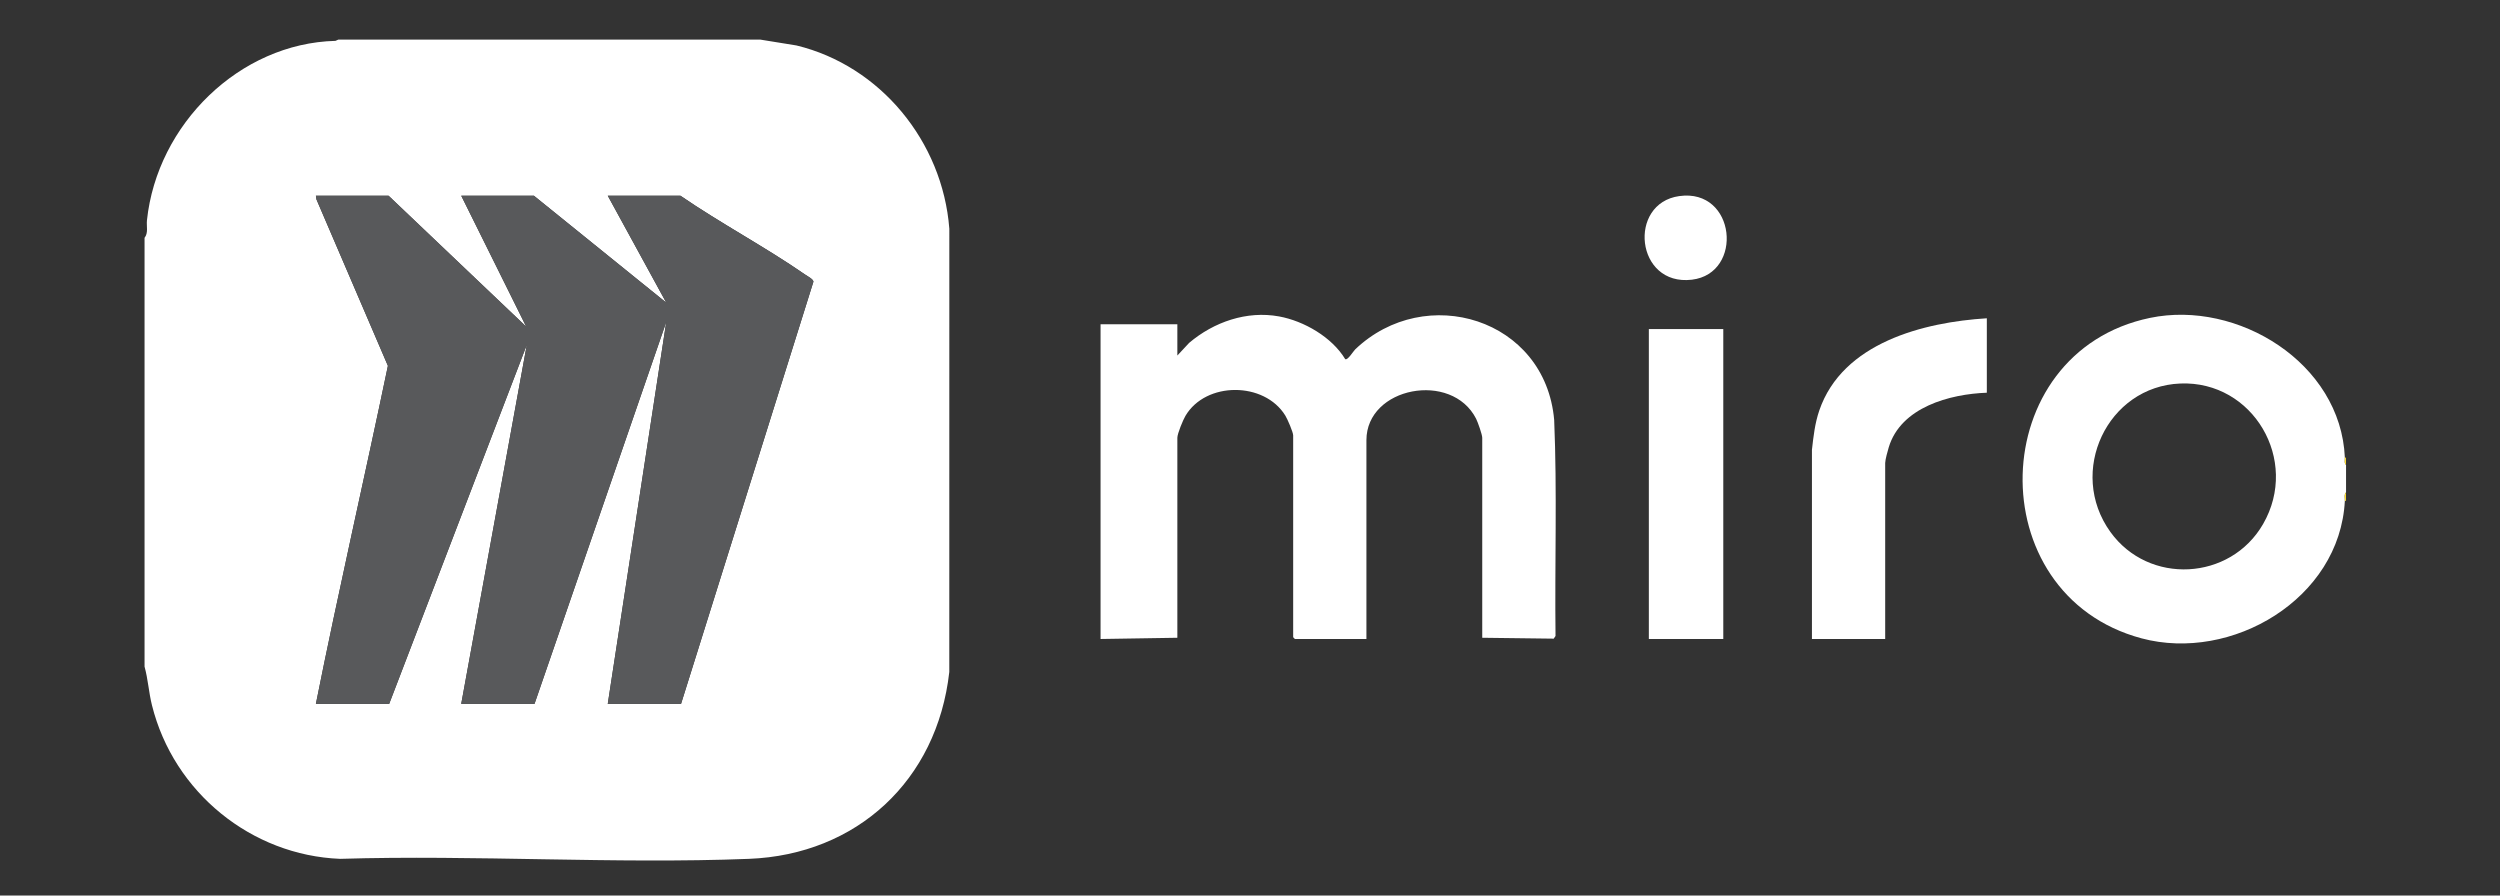
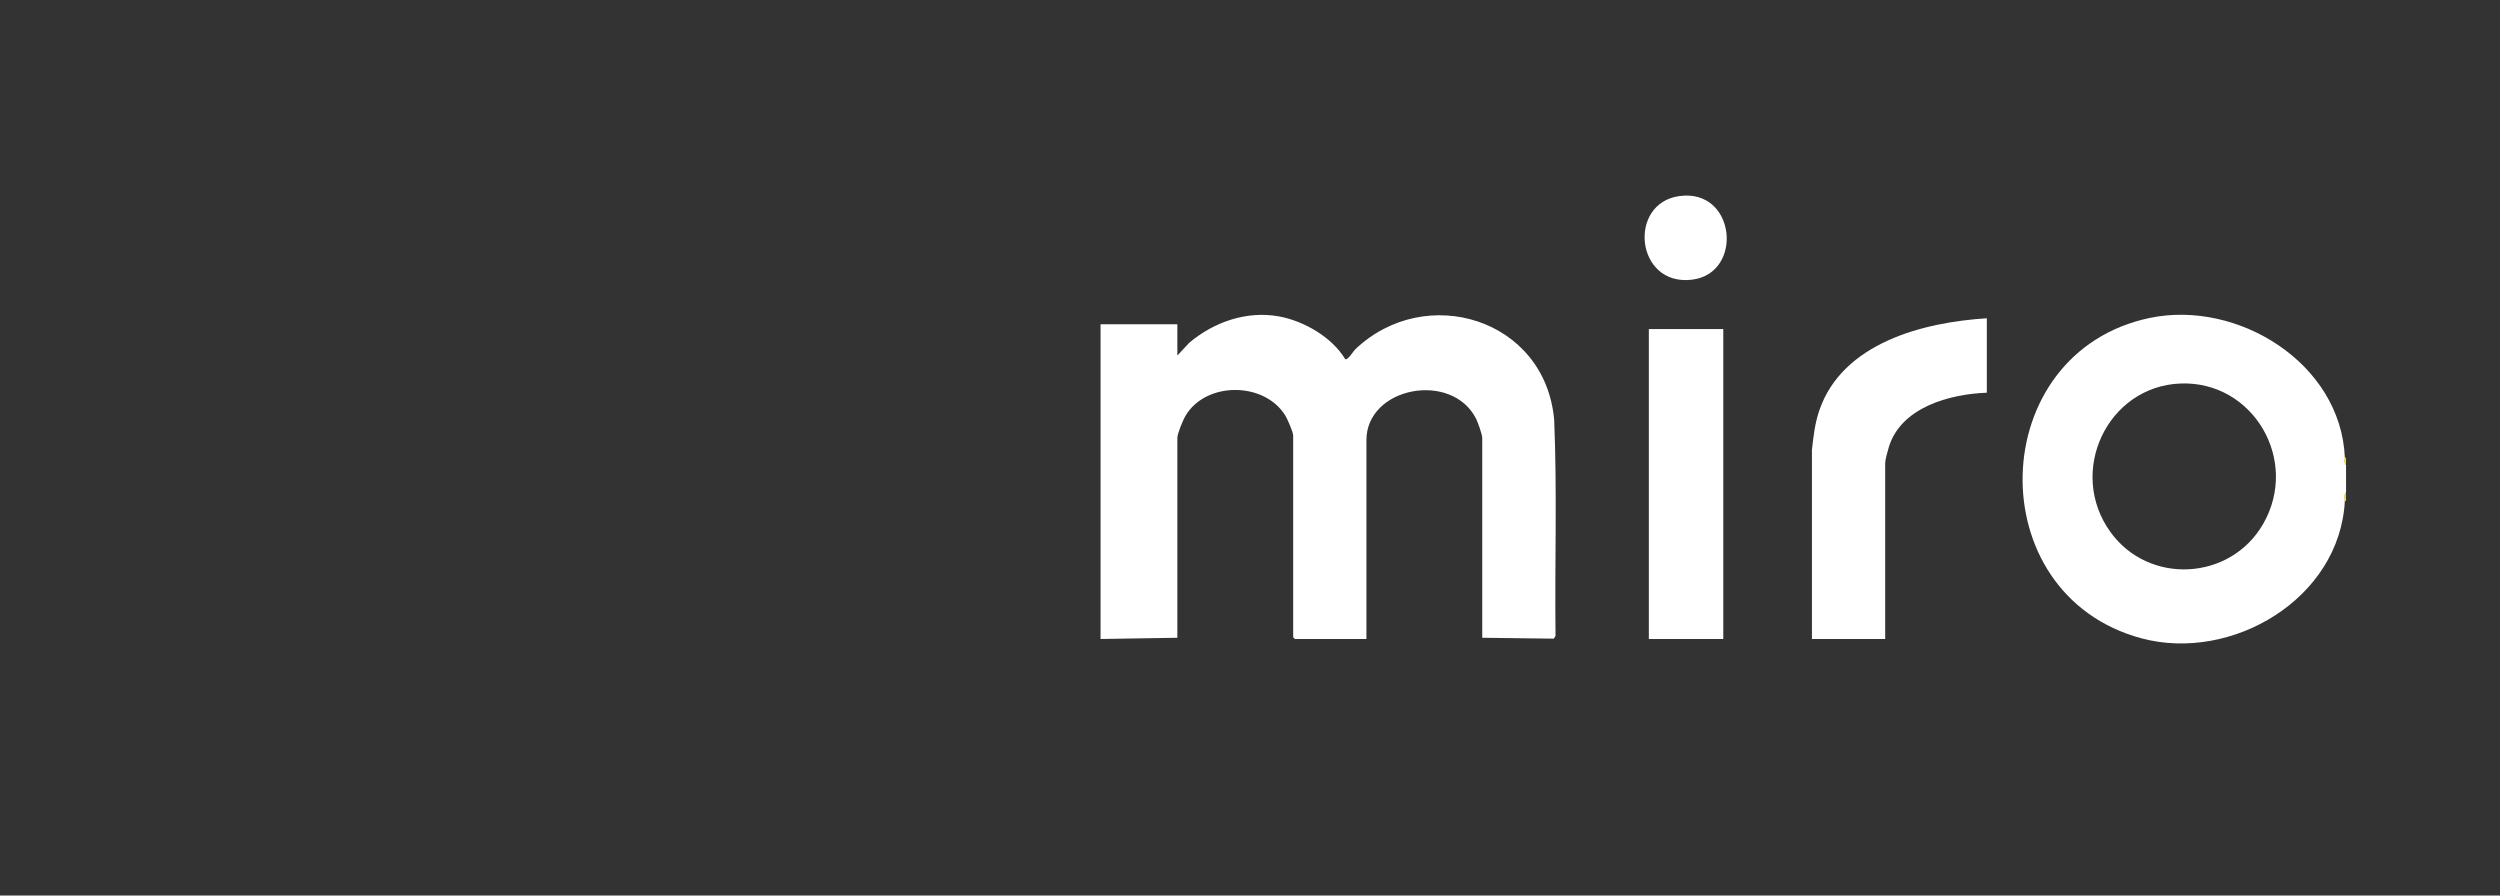
<svg xmlns="http://www.w3.org/2000/svg" width="67" height="24" viewBox="0 0 67 24" fill="none">
  <rect x="0" y="0" width="67" height="24" fill="#333333" stroke="none" />
  <g clip-path="url(#clip0_407_38)">
    <g clip-path="url(#clip1_407_38)">
-       <path d="M20.374 1.061L21.344 1.218C23.592 1.762 25.262 3.793 25.442 6.13L25.441 18.009C25.113 20.929 22.952 22.904 20.075 23.017C16.454 23.159 12.744 22.907 9.114 23.017C6.742 22.923 4.656 21.241 4.073 18.902C3.987 18.558 3.968 18.206 3.874 17.865V6.373C3.98 6.244 3.922 6.059 3.938 5.907C4.209 3.328 6.424 1.159 8.991 1.095L9.068 1.061H20.374ZM10.414 5.246H8.466L8.481 5.344L10.396 9.804C9.766 12.826 9.071 15.836 8.466 18.863H10.43L14.119 9.238L12.361 18.863H14.325L17.856 8.626L16.288 18.863H18.252L21.8 7.548C21.794 7.479 21.638 7.401 21.575 7.357C20.503 6.615 19.315 5.986 18.236 5.246H16.289L17.856 8.112L14.309 5.246H12.362L14.103 8.755L10.414 5.246H10.414Z" fill="white" />
      <path d="M62.842 12.264C62.845 12.325 62.82 12.421 62.874 12.457V13.197C62.817 13.242 62.846 13.351 62.842 13.422C62.707 16.055 59.802 17.752 57.395 17.108C53.019 15.937 53.194 9.437 57.622 8.519C59.962 8.033 62.734 9.724 62.842 12.264V12.264ZM58.434 10.278C56.475 10.356 55.397 12.645 56.559 14.257C57.586 15.683 59.773 15.567 60.651 14.044C61.639 12.33 60.377 10.2 58.434 10.278Z" fill="white" />
      <path d="M62.873 13.423H62.842C62.846 13.351 62.817 13.242 62.873 13.197V13.423Z" fill="#FDDC32" />
      <path d="M62.873 12.457C62.82 12.421 62.845 12.325 62.842 12.264H62.873V12.457Z" fill="#FDDC32" />
      <path d="M31.553 9.528L31.869 9.189C32.531 8.628 33.414 8.322 34.278 8.48C34.945 8.602 35.695 9.034 36.051 9.624C36.114 9.669 36.271 9.409 36.318 9.365C38.199 7.565 41.414 8.535 41.652 11.254C41.733 13.179 41.665 15.115 41.688 17.044L41.64 17.116L39.724 17.092V11.733C39.724 11.646 39.606 11.315 39.56 11.223C38.908 9.937 36.62 10.368 36.62 11.797V17.125H34.704C34.701 17.125 34.657 17.08 34.657 17.076V11.668C34.657 11.584 34.503 11.229 34.448 11.14C33.886 10.221 32.313 10.22 31.769 11.147C31.705 11.256 31.553 11.62 31.553 11.733V17.092L29.495 17.125V8.691H31.553V9.528H31.553Z" fill="white" />
      <path d="M53.247 8.53V10.525C52.259 10.56 50.941 10.912 50.618 11.99C50.589 12.083 50.523 12.326 50.523 12.409V17.125H48.56L48.56 12.055C48.601 11.693 48.639 11.346 48.757 11C49.38 9.183 51.556 8.635 53.247 8.53V8.53Z" fill="white" />
      <path d="M46.184 8.819H44.189V17.125H46.184V8.819Z" fill="white" />
      <path d="M45.005 5.255C46.526 5.043 46.737 7.33 45.342 7.496C43.831 7.676 43.614 5.448 45.005 5.255Z" fill="white" />
-       <path d="M10.414 5.246L14.103 8.755L12.361 5.246H14.309L17.856 8.112L16.288 5.246H18.236C19.314 5.986 20.503 6.615 21.575 7.357C21.638 7.401 21.794 7.479 21.8 7.548L18.252 18.863H16.288L17.856 8.626L14.325 18.863H12.361L14.119 9.238L10.43 18.863H8.466C9.071 15.836 9.766 12.826 10.396 9.804L8.481 5.344L8.466 5.246H10.414H10.414Z" fill="#58595B" />
    </g>
  </g>
  <defs>
    <clipPath id="clip0_407_38">
      <rect width="65.65" height="23.873" fill="white" transform="translate(0.549 0.125)" />
    </clipPath>
    <clipPath id="clip1_407_38">
      <rect width="59" height="22" fill="white" transform="translate(3.874 1.061)" />
    </clipPath>
  </defs>
</svg>